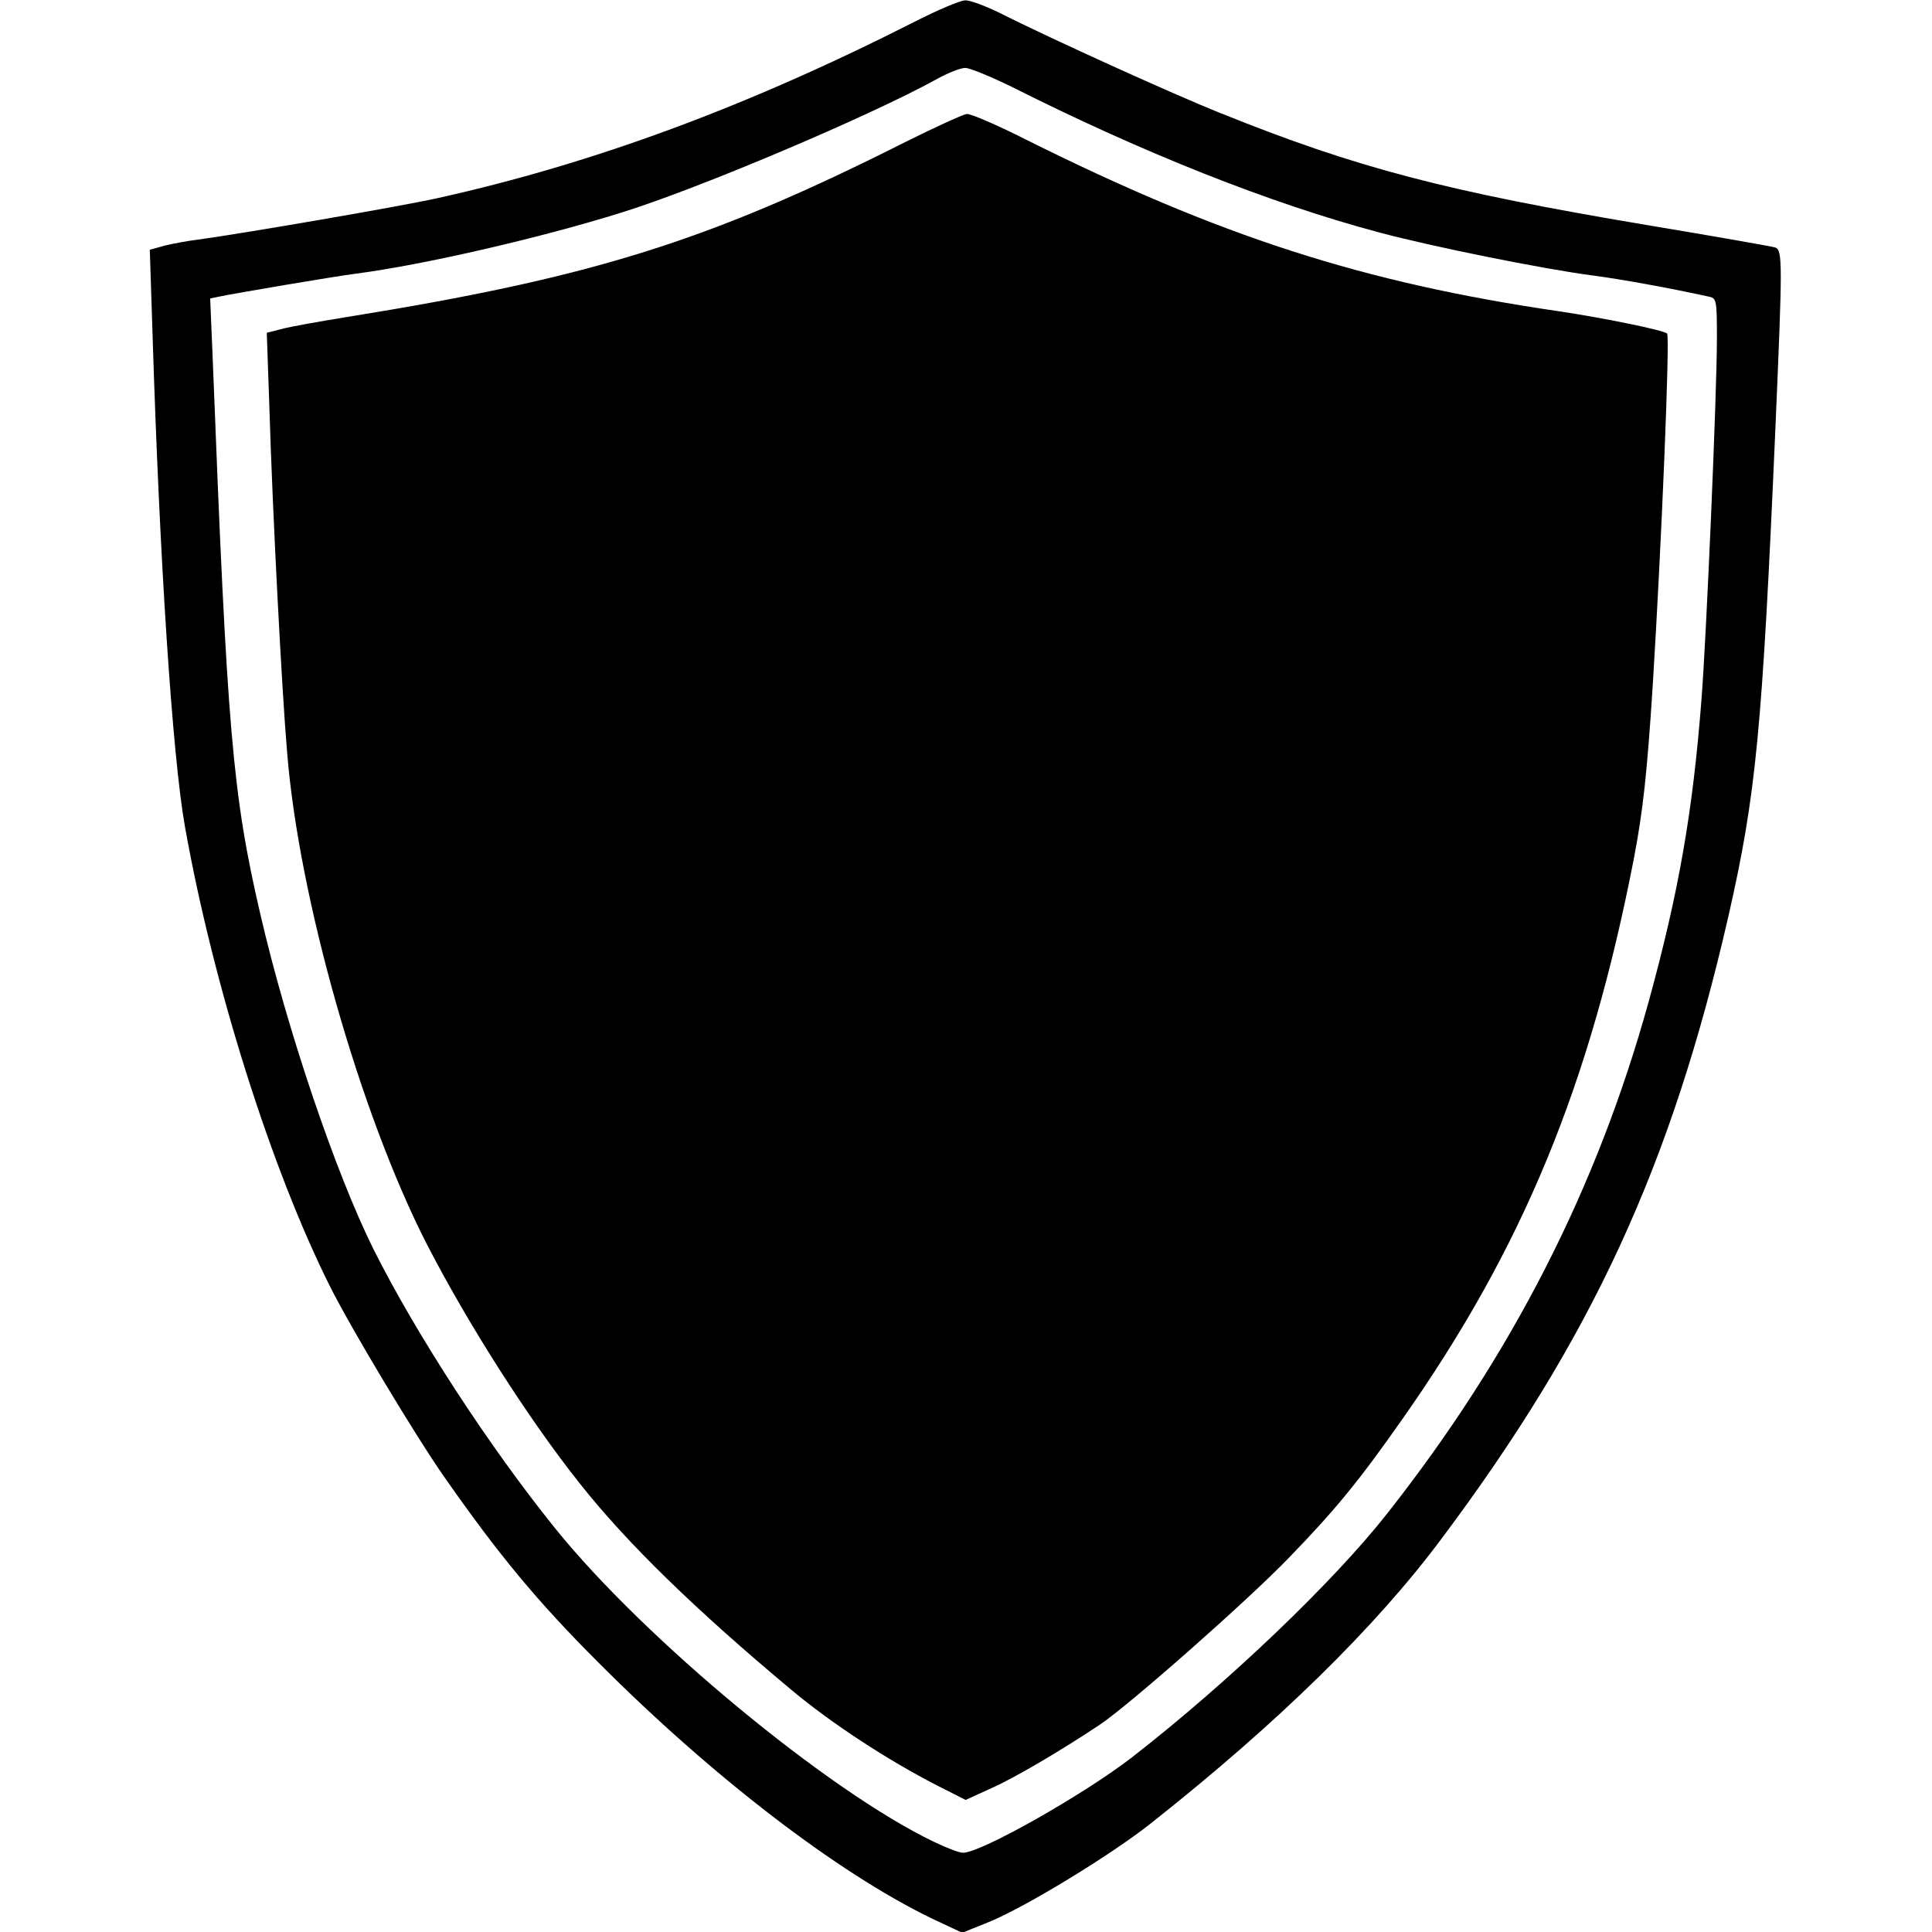
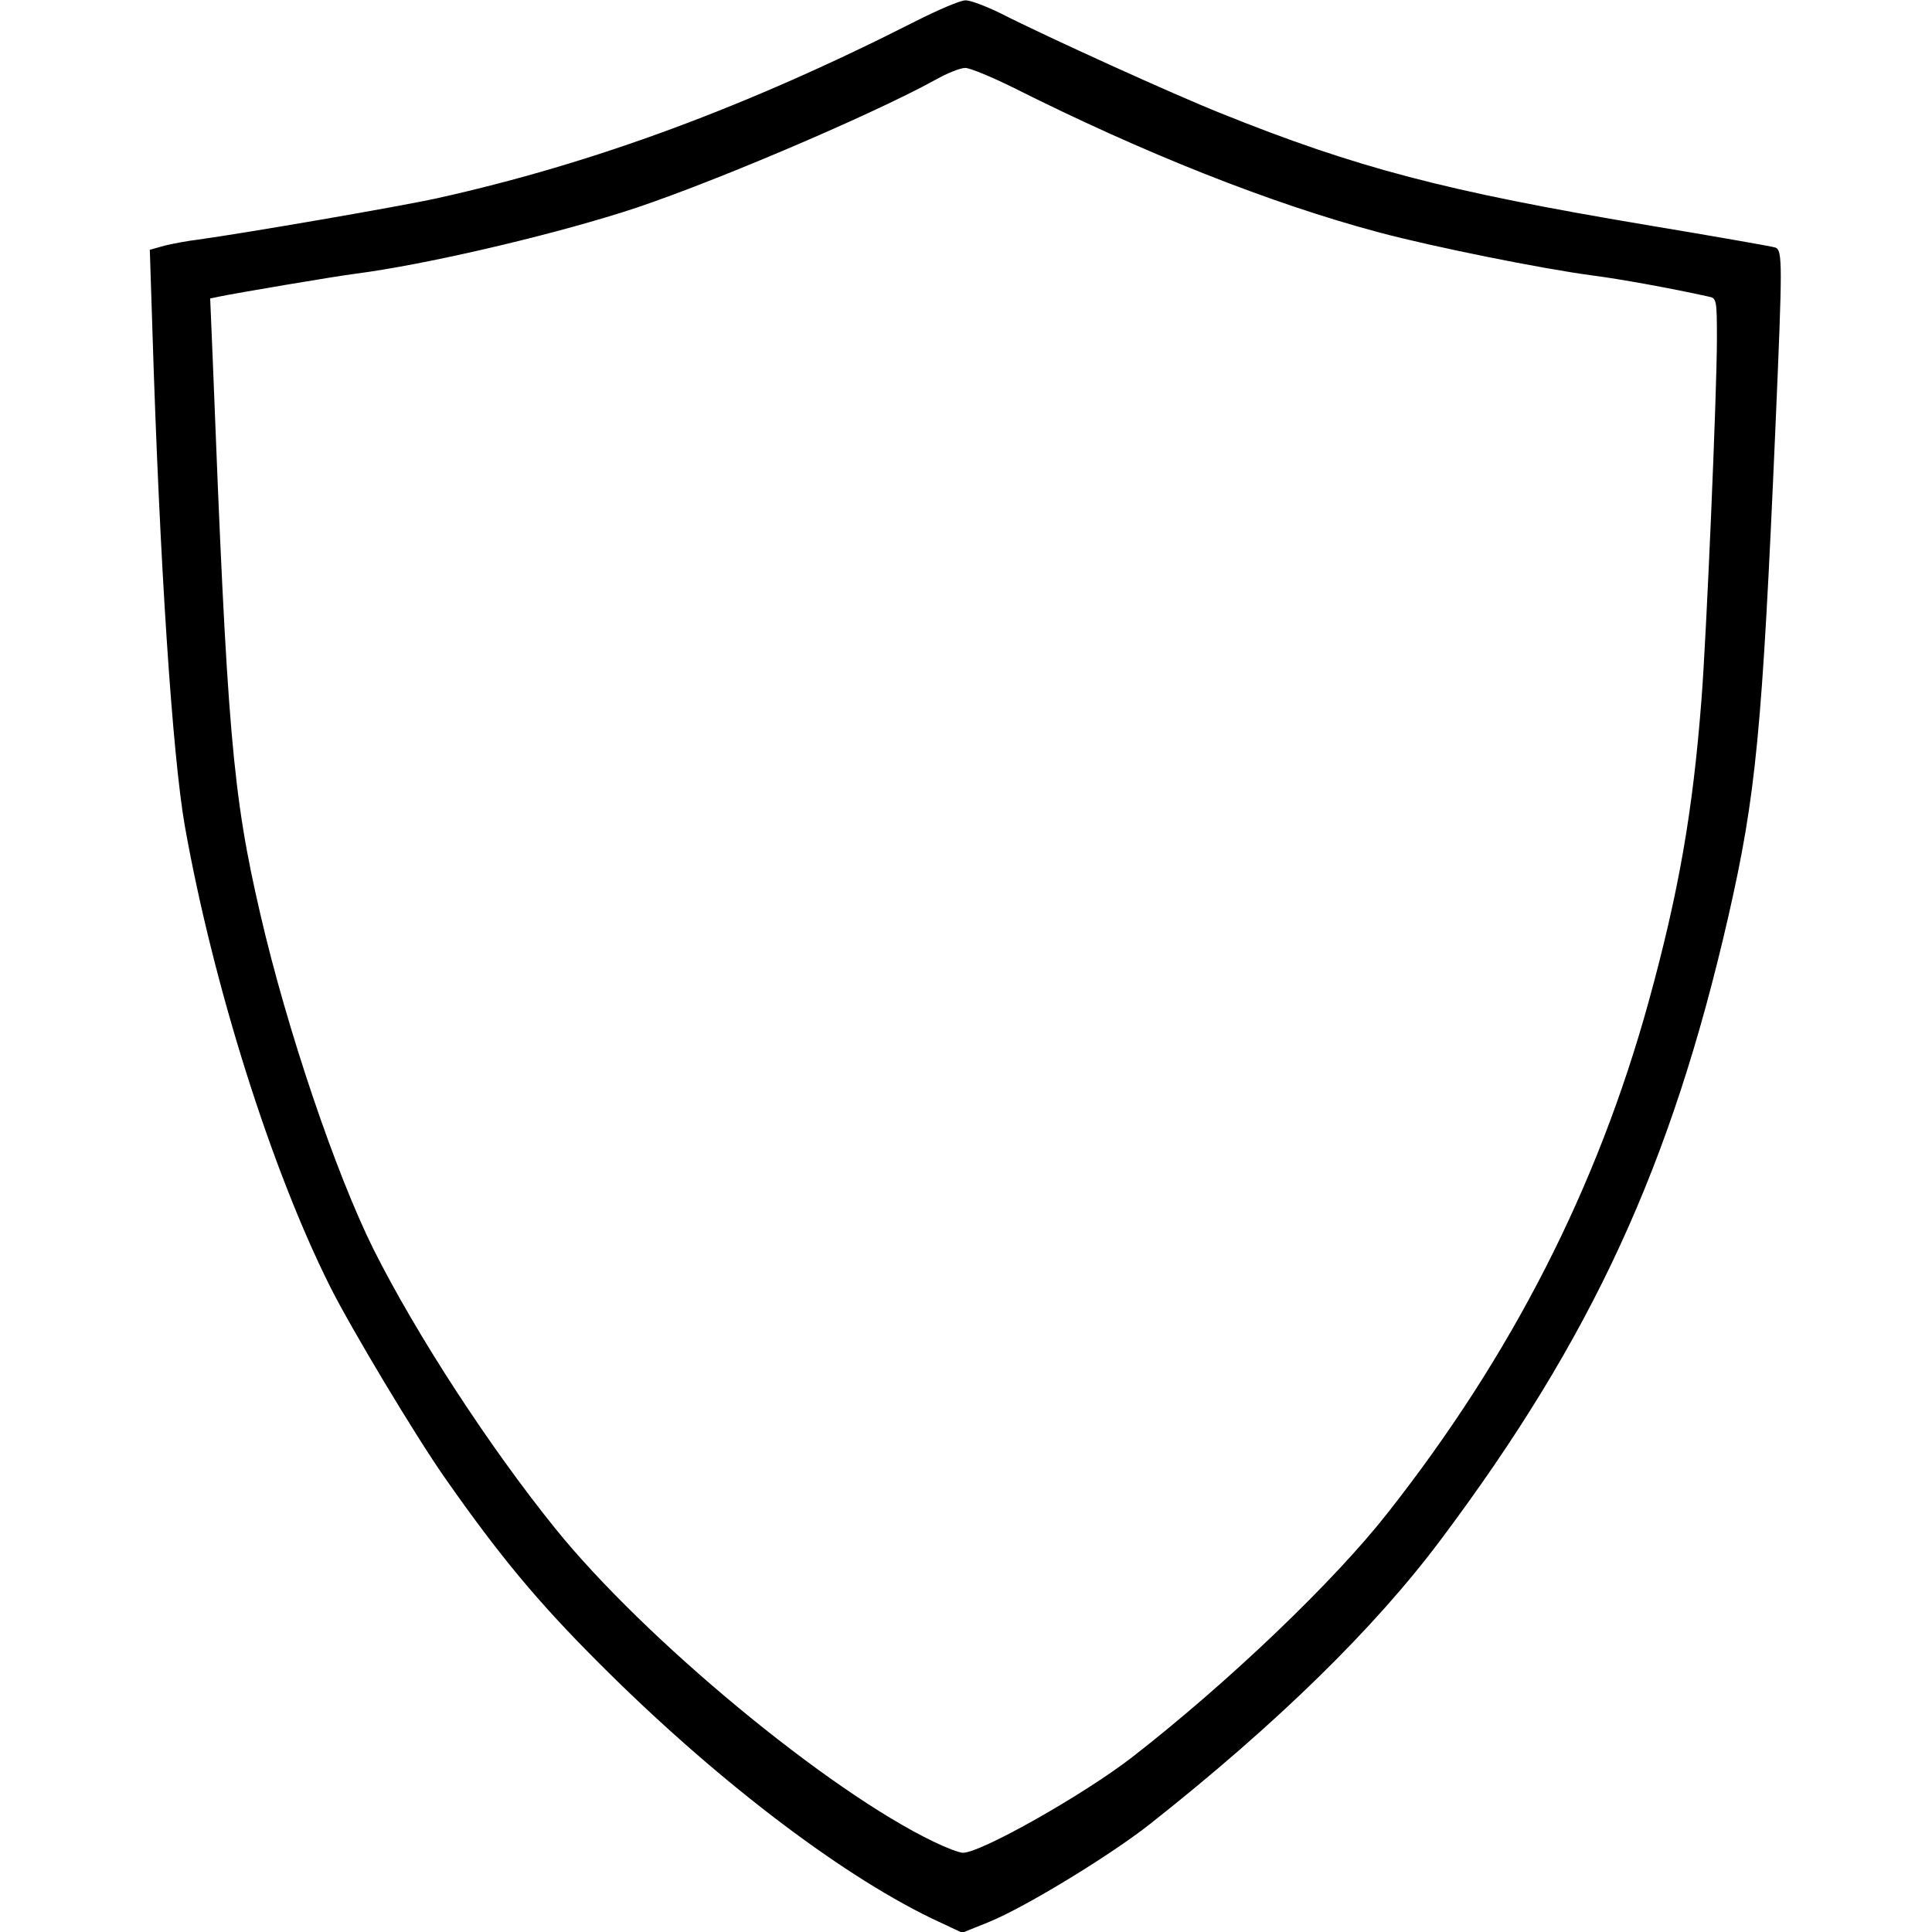
<svg xmlns="http://www.w3.org/2000/svg" version="1.0" width="512pt" height="512pt" viewBox="0 0 512 512" preserveAspectRatio="xMidYMid meet">
  <g transform="translate(0,512) scale(0.1,-0.1)" fill="#000000" stroke="none">
    <path d="M2425 5063 c-443 -225 -851 -376 -1265 -468 -104 -23 -512 -93 -635 -110 -27 -3 -68 -11 -89 -16 l-39 -11 7 -216 c19 -613 53 -1125 86 -1312 75 -421 229 -909 385 -1220 55 -110 226 -395 303 -505 144 -206 246 -329 407 -490 302 -303 633 -557 882 -678 l83 -39 72 29 c97 40 322 177 428 261 334 264 594 518 770 754 399 533 609 989 760 1648 74 324 90 493 125 1295 19 440 19 471 0 479 -9 3 -163 30 -343 60 -530 89 -767 151 -1127 296 -123 49 -458 201 -584 265 -39 19 -81 35 -93 34 -13 0 -72 -25 -133 -56z m258 -174 c346 -174 683 -308 972 -385 142 -38 430 -96 565 -114 71 -9 209 -34 308 -56 21 -4 22 -8 22 -112 0 -143 -28 -794 -41 -957 -23 -297 -60 -509 -140 -800 -136 -492 -362 -936 -692 -1355 -142 -181 -421 -448 -677 -647 -128 -99 -400 -253 -448 -253 -10 0 -44 13 -77 29 -280 134 -767 537 -1004 831 -175 217 -367 512 -481 739 -100 201 -229 581 -300 888 -74 319 -88 485 -126 1465 l-7 167 24 5 c37 8 308 54 364 61 176 23 486 94 703 162 203 63 656 255 832 352 30 17 65 31 78 31 12 0 68 -23 125 -51z" />
-     <path d="M2400 4744 c-522 -263 -828 -359 -1480 -464 -74 -12 -153 -26 -174 -32 l-39 -10 7 -201 c8 -269 33 -751 47 -912 31 -386 194 -957 369 -1300 108 -210 270 -465 407 -637 125 -158 306 -334 561 -547 108 -90 254 -185 384 -252 l77 -39 68 31 c61 27 182 98 287 168 77 51 393 330 501 442 125 129 187 205 302 369 319 454 496 883 613 1485 24 126 35 225 50 460 23 369 46 922 38 931 -9 9 -166 41 -286 59 -521 76 -900 199 -1415 456 -75 38 -145 68 -155 67 -9 -1 -82 -34 -162 -74z" />
  </g>
</svg>